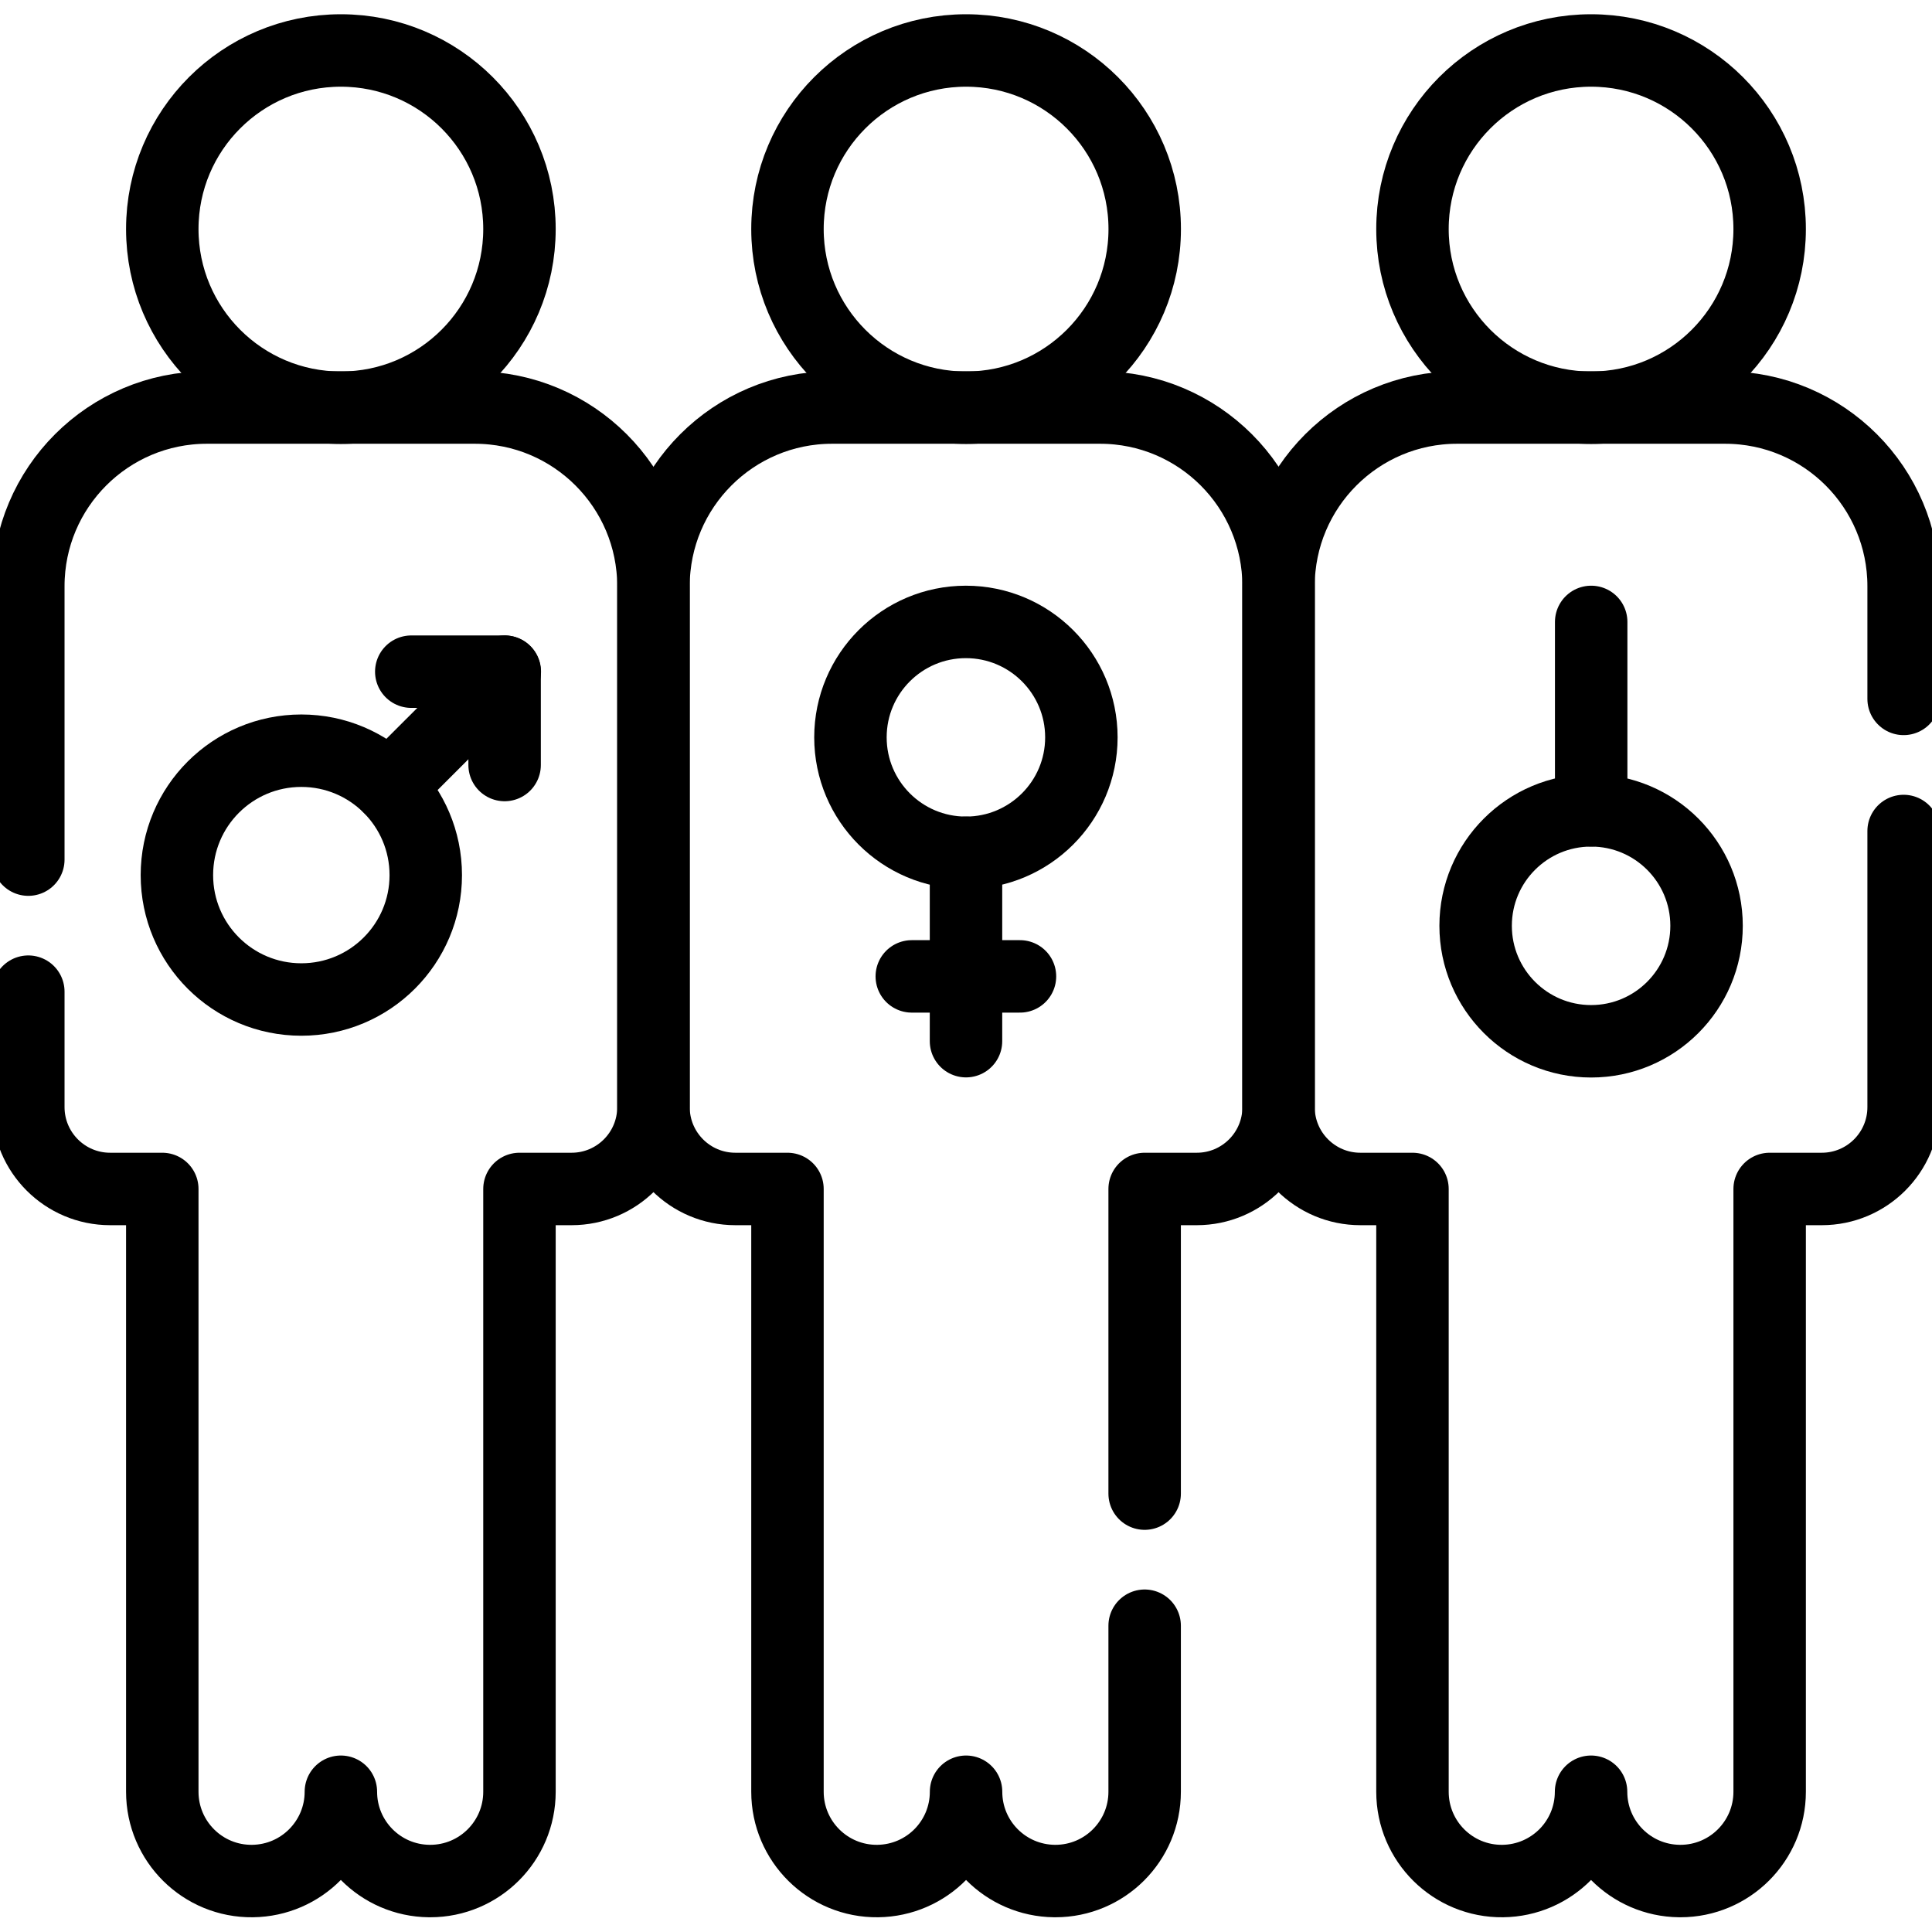
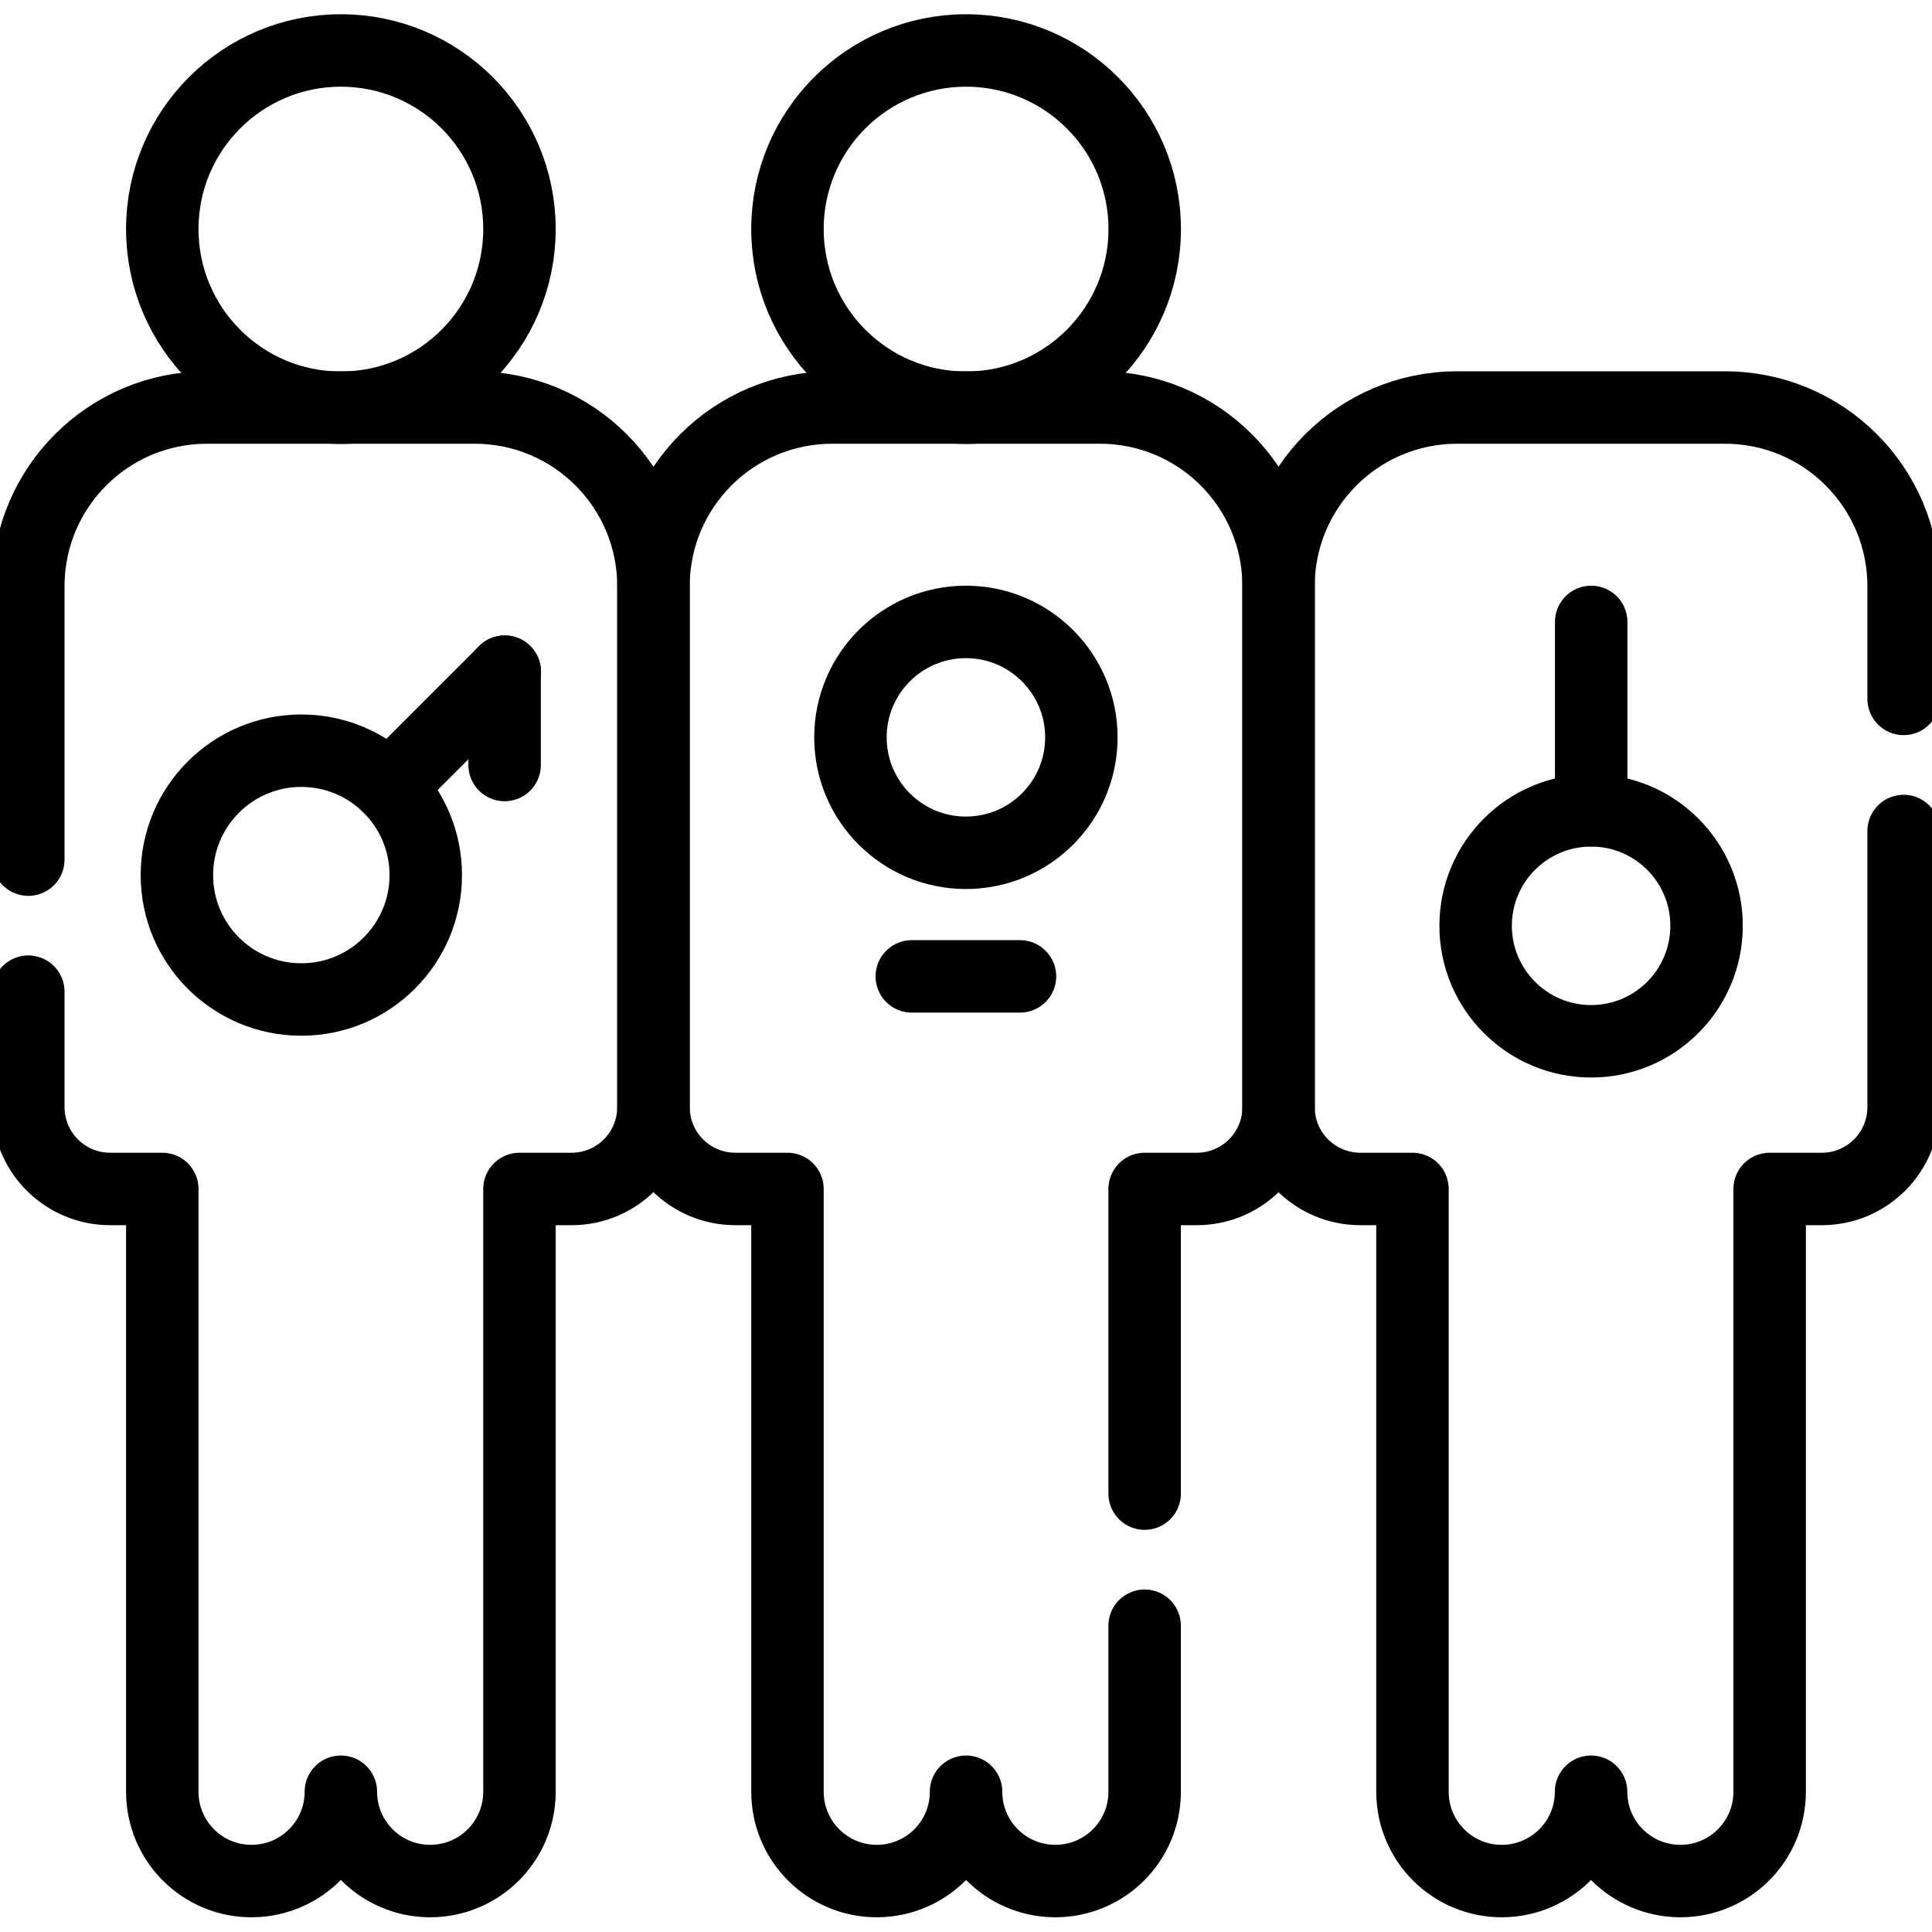
<svg xmlns="http://www.w3.org/2000/svg" width="32" height="32" viewBox="0 0 32 32" fill="none">
  <g clip-path="url(#clip0_1189_96817)">
    <path d="M0.469 16.425V18.337C0.469 19.086 1.076 19.693 1.824 19.693H2.688V29.677C2.688 30.501 3.36 31.166 4.183 31.156C4.589 31.151 4.954 30.984 5.218 30.717C5.482 30.45 5.646 30.082 5.646 29.677C5.646 30.488 6.298 31.147 7.108 31.156C7.114 31.156 7.119 31.156 7.126 31.156C7.941 31.156 8.604 30.495 8.604 29.677V19.693H9.467C10.216 19.693 10.823 19.086 10.823 18.337V9.709C10.823 8.075 9.498 6.75 7.864 6.75H5.646H3.427C1.793 6.75 0.469 8.075 0.469 9.709V14.238" stroke="black" stroke-width="1.2" stroke-miterlimit="10" stroke-linecap="round" stroke-linejoin="round" />
    <path d="M5.646 6.753C7.28 6.753 8.604 5.428 8.604 3.794C8.604 2.16 7.28 0.836 5.646 0.836C4.012 0.836 2.688 2.16 2.688 3.794C2.688 5.428 4.012 6.753 5.646 6.753Z" stroke="black" stroke-width="1.2" stroke-miterlimit="10" stroke-linecap="round" stroke-linejoin="round" />
    <path d="M4.991 16.555C6.129 16.555 7.052 15.633 7.052 14.495C7.052 13.356 6.129 12.434 4.991 12.434C3.852 12.434 2.93 13.356 2.93 14.495C2.93 15.633 3.852 16.555 4.991 16.555Z" stroke="black" stroke-width="1.2" stroke-miterlimit="10" stroke-linecap="round" stroke-linejoin="round" />
    <path d="M8.361 11.125L6.449 13.036" stroke="black" stroke-width="1.2" stroke-miterlimit="10" stroke-linecap="round" stroke-linejoin="round" />
-     <path d="M8.358 12.671V11.125H6.812" stroke="black" stroke-width="1.2" stroke-miterlimit="10" stroke-linecap="round" stroke-linejoin="round" />
+     <path d="M8.358 12.671V11.125" stroke="black" stroke-width="1.2" stroke-miterlimit="10" stroke-linecap="round" stroke-linejoin="round" />
    <path d="M18.959 26.927V29.677C18.959 30.495 18.296 31.156 17.481 31.156C17.475 31.156 17.469 31.156 17.464 31.156C16.653 31.147 16.001 30.488 16.001 29.677C16.001 30.082 15.838 30.45 15.574 30.717C15.31 30.984 14.944 31.151 14.539 31.156C13.716 31.166 13.043 30.501 13.043 29.677V19.693H12.18C11.431 19.693 10.824 19.086 10.824 18.337V9.709C10.824 8.075 12.149 6.75 13.782 6.75H16.001H18.22C19.854 6.75 21.178 8.075 21.178 9.709V18.337C21.178 19.086 20.571 19.693 19.822 19.693H18.959V24.739" stroke="black" stroke-width="1.2" stroke-miterlimit="10" stroke-linecap="round" stroke-linejoin="round" />
    <path d="M16.001 6.753C17.635 6.753 18.96 5.428 18.96 3.794C18.96 2.16 17.635 0.836 16.001 0.836C14.367 0.836 13.043 2.16 13.043 3.794C13.043 5.428 14.367 6.753 16.001 6.753Z" stroke="black" stroke-width="1.2" stroke-miterlimit="10" stroke-linecap="round" stroke-linejoin="round" />
    <path d="M15.998 14.125C17.054 14.125 17.911 13.269 17.911 12.213C17.911 11.157 17.054 10.301 15.998 10.301C14.942 10.301 14.086 11.157 14.086 12.213C14.086 13.269 14.942 14.125 15.998 14.125Z" stroke="black" stroke-width="1.2" stroke-miterlimit="10" stroke-linecap="round" stroke-linejoin="round" />
-     <path d="M16 17.245V14.125" stroke="black" stroke-width="1.2" stroke-miterlimit="10" stroke-linecap="round" stroke-linejoin="round" />
    <path d="M15.102 16.172H16.894" stroke="black" stroke-width="1.2" stroke-miterlimit="10" stroke-linecap="round" stroke-linejoin="round" />
    <path d="M31.53 13.764V18.337C31.53 19.086 30.923 19.693 30.174 19.693H29.311V29.677C29.311 30.495 28.648 31.156 27.833 31.156C27.827 31.156 27.821 31.156 27.816 31.156C27.005 31.147 26.353 30.488 26.353 29.677C26.353 30.082 26.19 30.45 25.926 30.717C25.661 30.984 25.296 31.151 24.891 31.156C24.067 31.166 23.395 30.501 23.395 29.677V19.693H22.532C21.783 19.693 21.176 19.086 21.176 18.337V9.709C21.176 8.075 22.501 6.75 24.134 6.75H26.353H28.572C30.206 6.75 31.53 8.075 31.53 9.709V11.576" stroke="black" stroke-width="1.2" stroke-miterlimit="10" stroke-linecap="round" stroke-linejoin="round" />
-     <path d="M26.353 6.753C27.987 6.753 29.311 5.428 29.311 3.794C29.311 2.16 27.987 0.836 26.353 0.836C24.719 0.836 23.395 2.16 23.395 3.794C23.395 5.428 24.719 6.753 26.353 6.753Z" stroke="black" stroke-width="1.2" stroke-miterlimit="10" stroke-linecap="round" stroke-linejoin="round" />
    <path d="M26.354 17.247C27.41 17.247 28.266 16.39 28.266 15.334C28.266 14.278 27.41 13.422 26.354 13.422C25.298 13.422 24.441 14.278 24.441 15.334C24.441 16.39 25.298 17.247 26.354 17.247Z" stroke="black" stroke-width="1.2" stroke-miterlimit="10" stroke-linecap="round" stroke-linejoin="round" />
    <path d="M26.355 10.301V13.421" stroke="black" stroke-width="1.2" stroke-miterlimit="10" stroke-linecap="round" stroke-linejoin="round" />
  </g>
  <defs>
    <clipPath id="clip0_1189_96817">
      <rect width="32" height="32" fill="white" />
    </clipPath>
  </defs>
</svg>